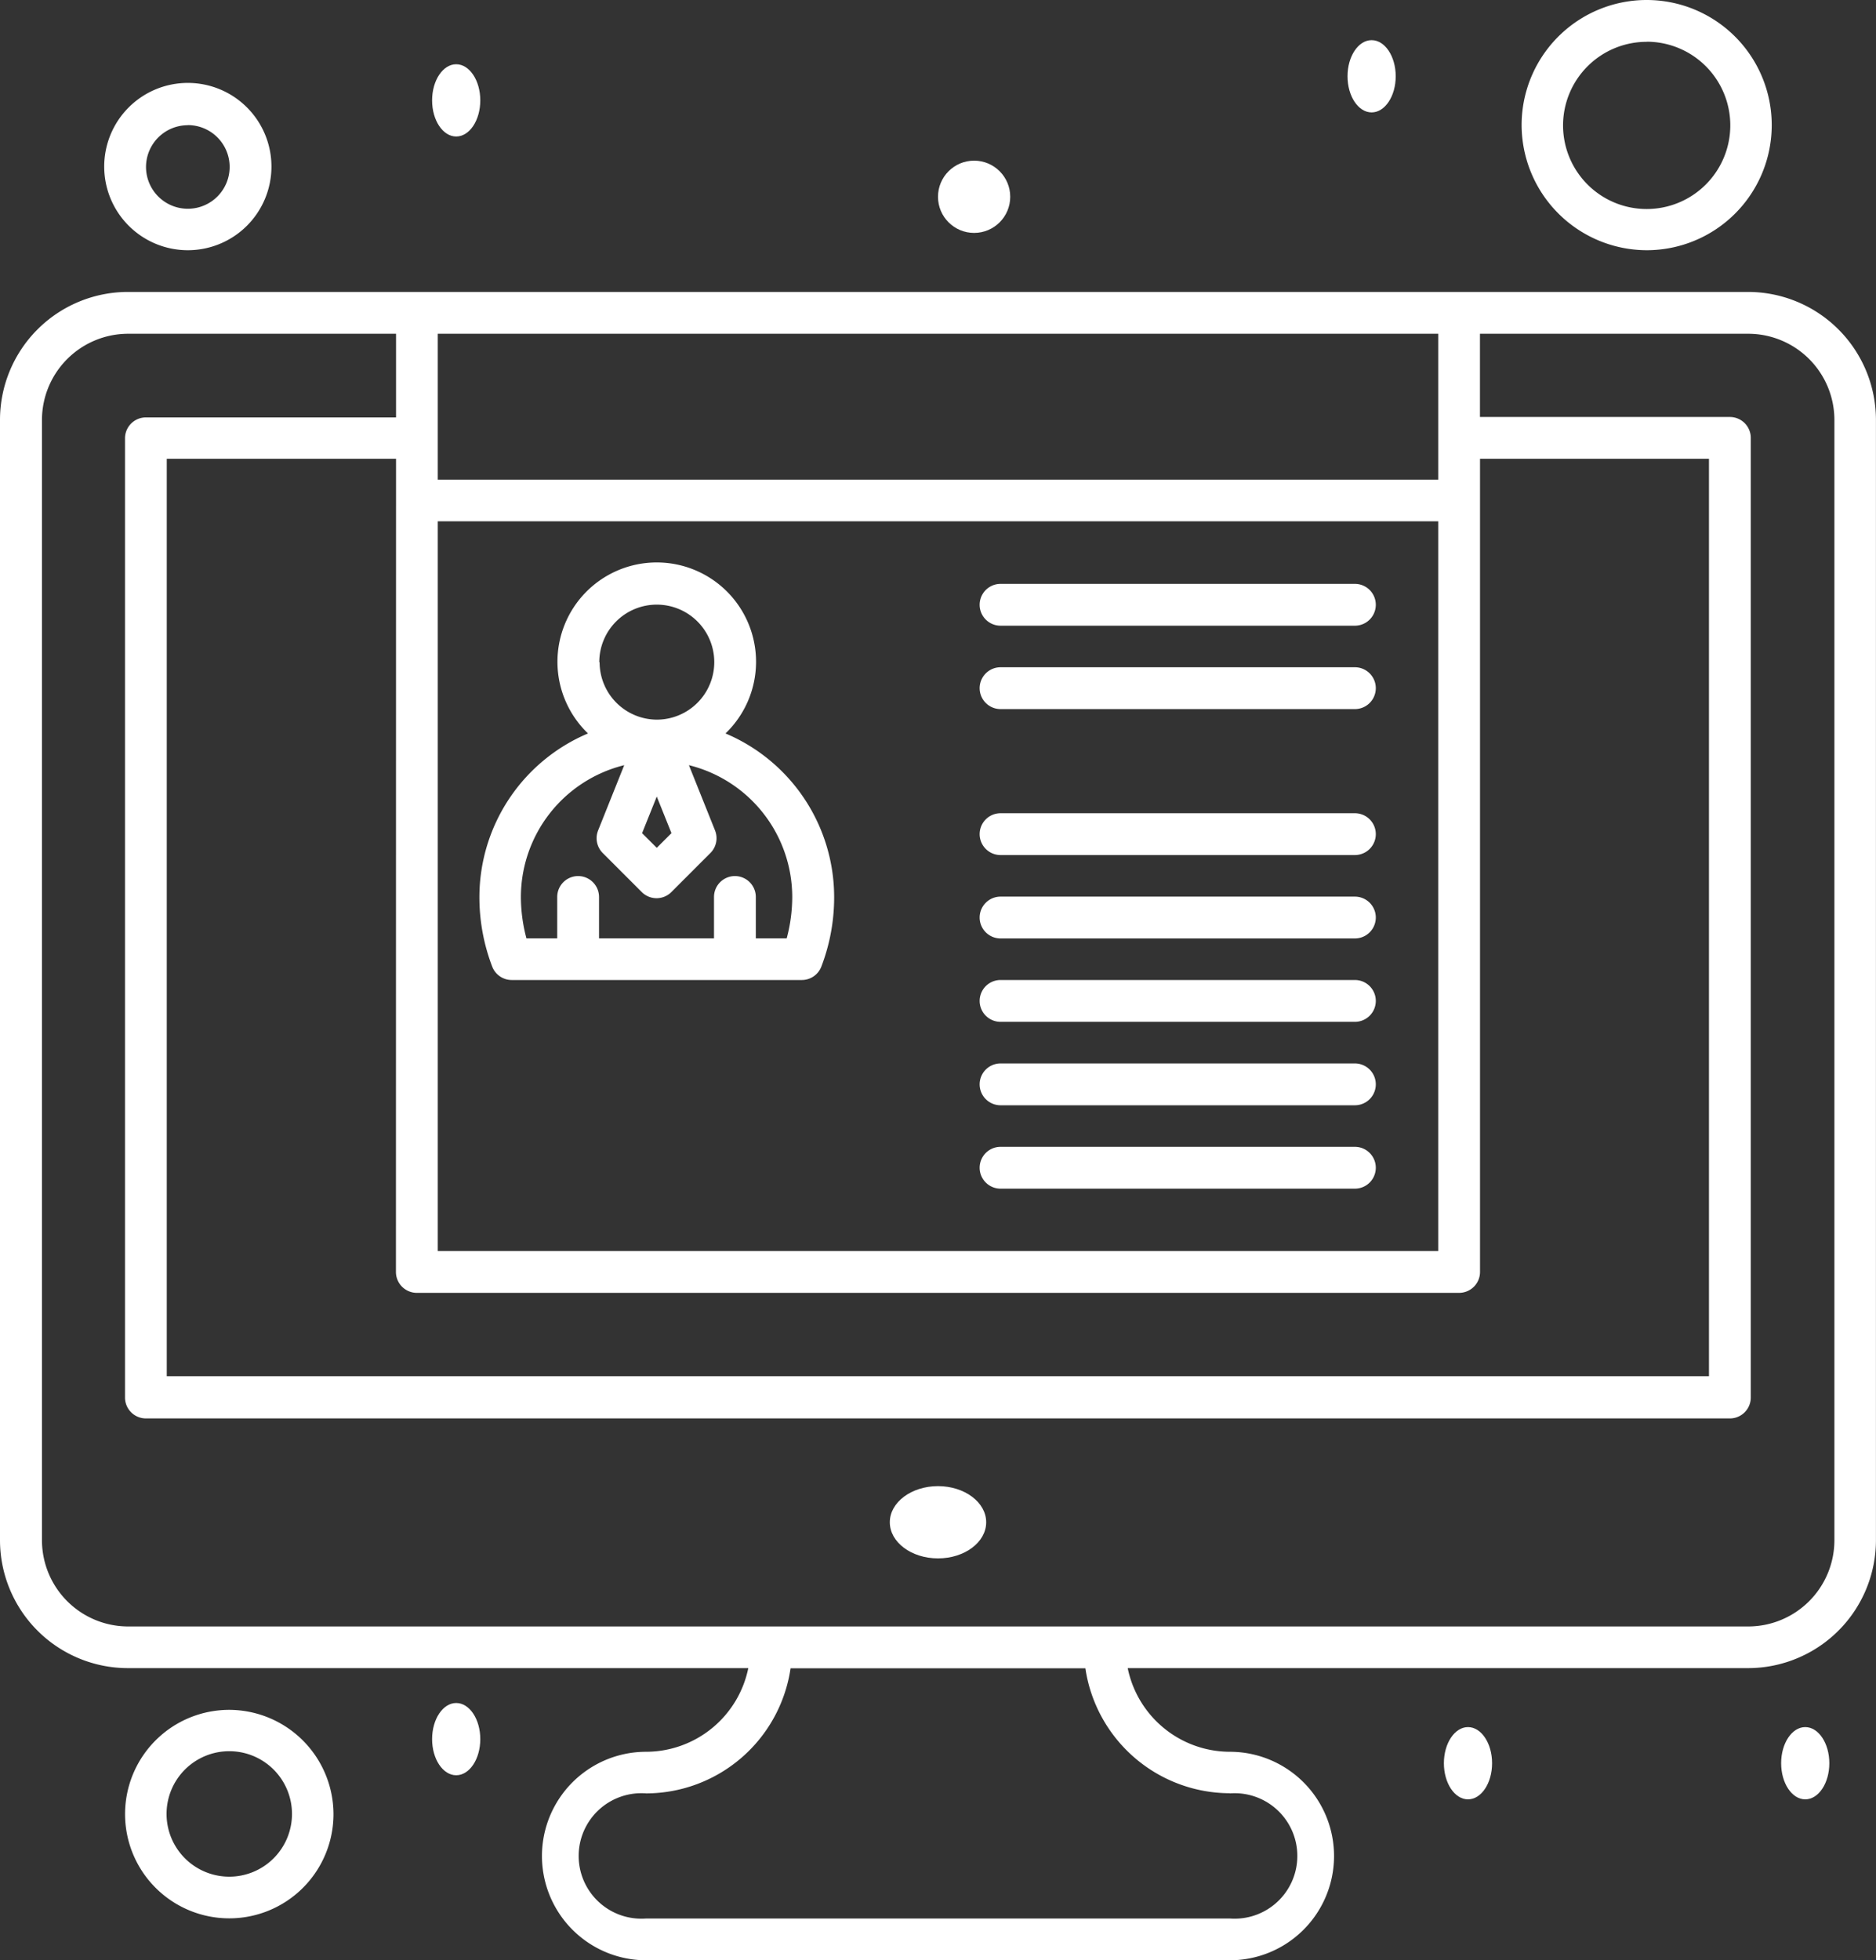
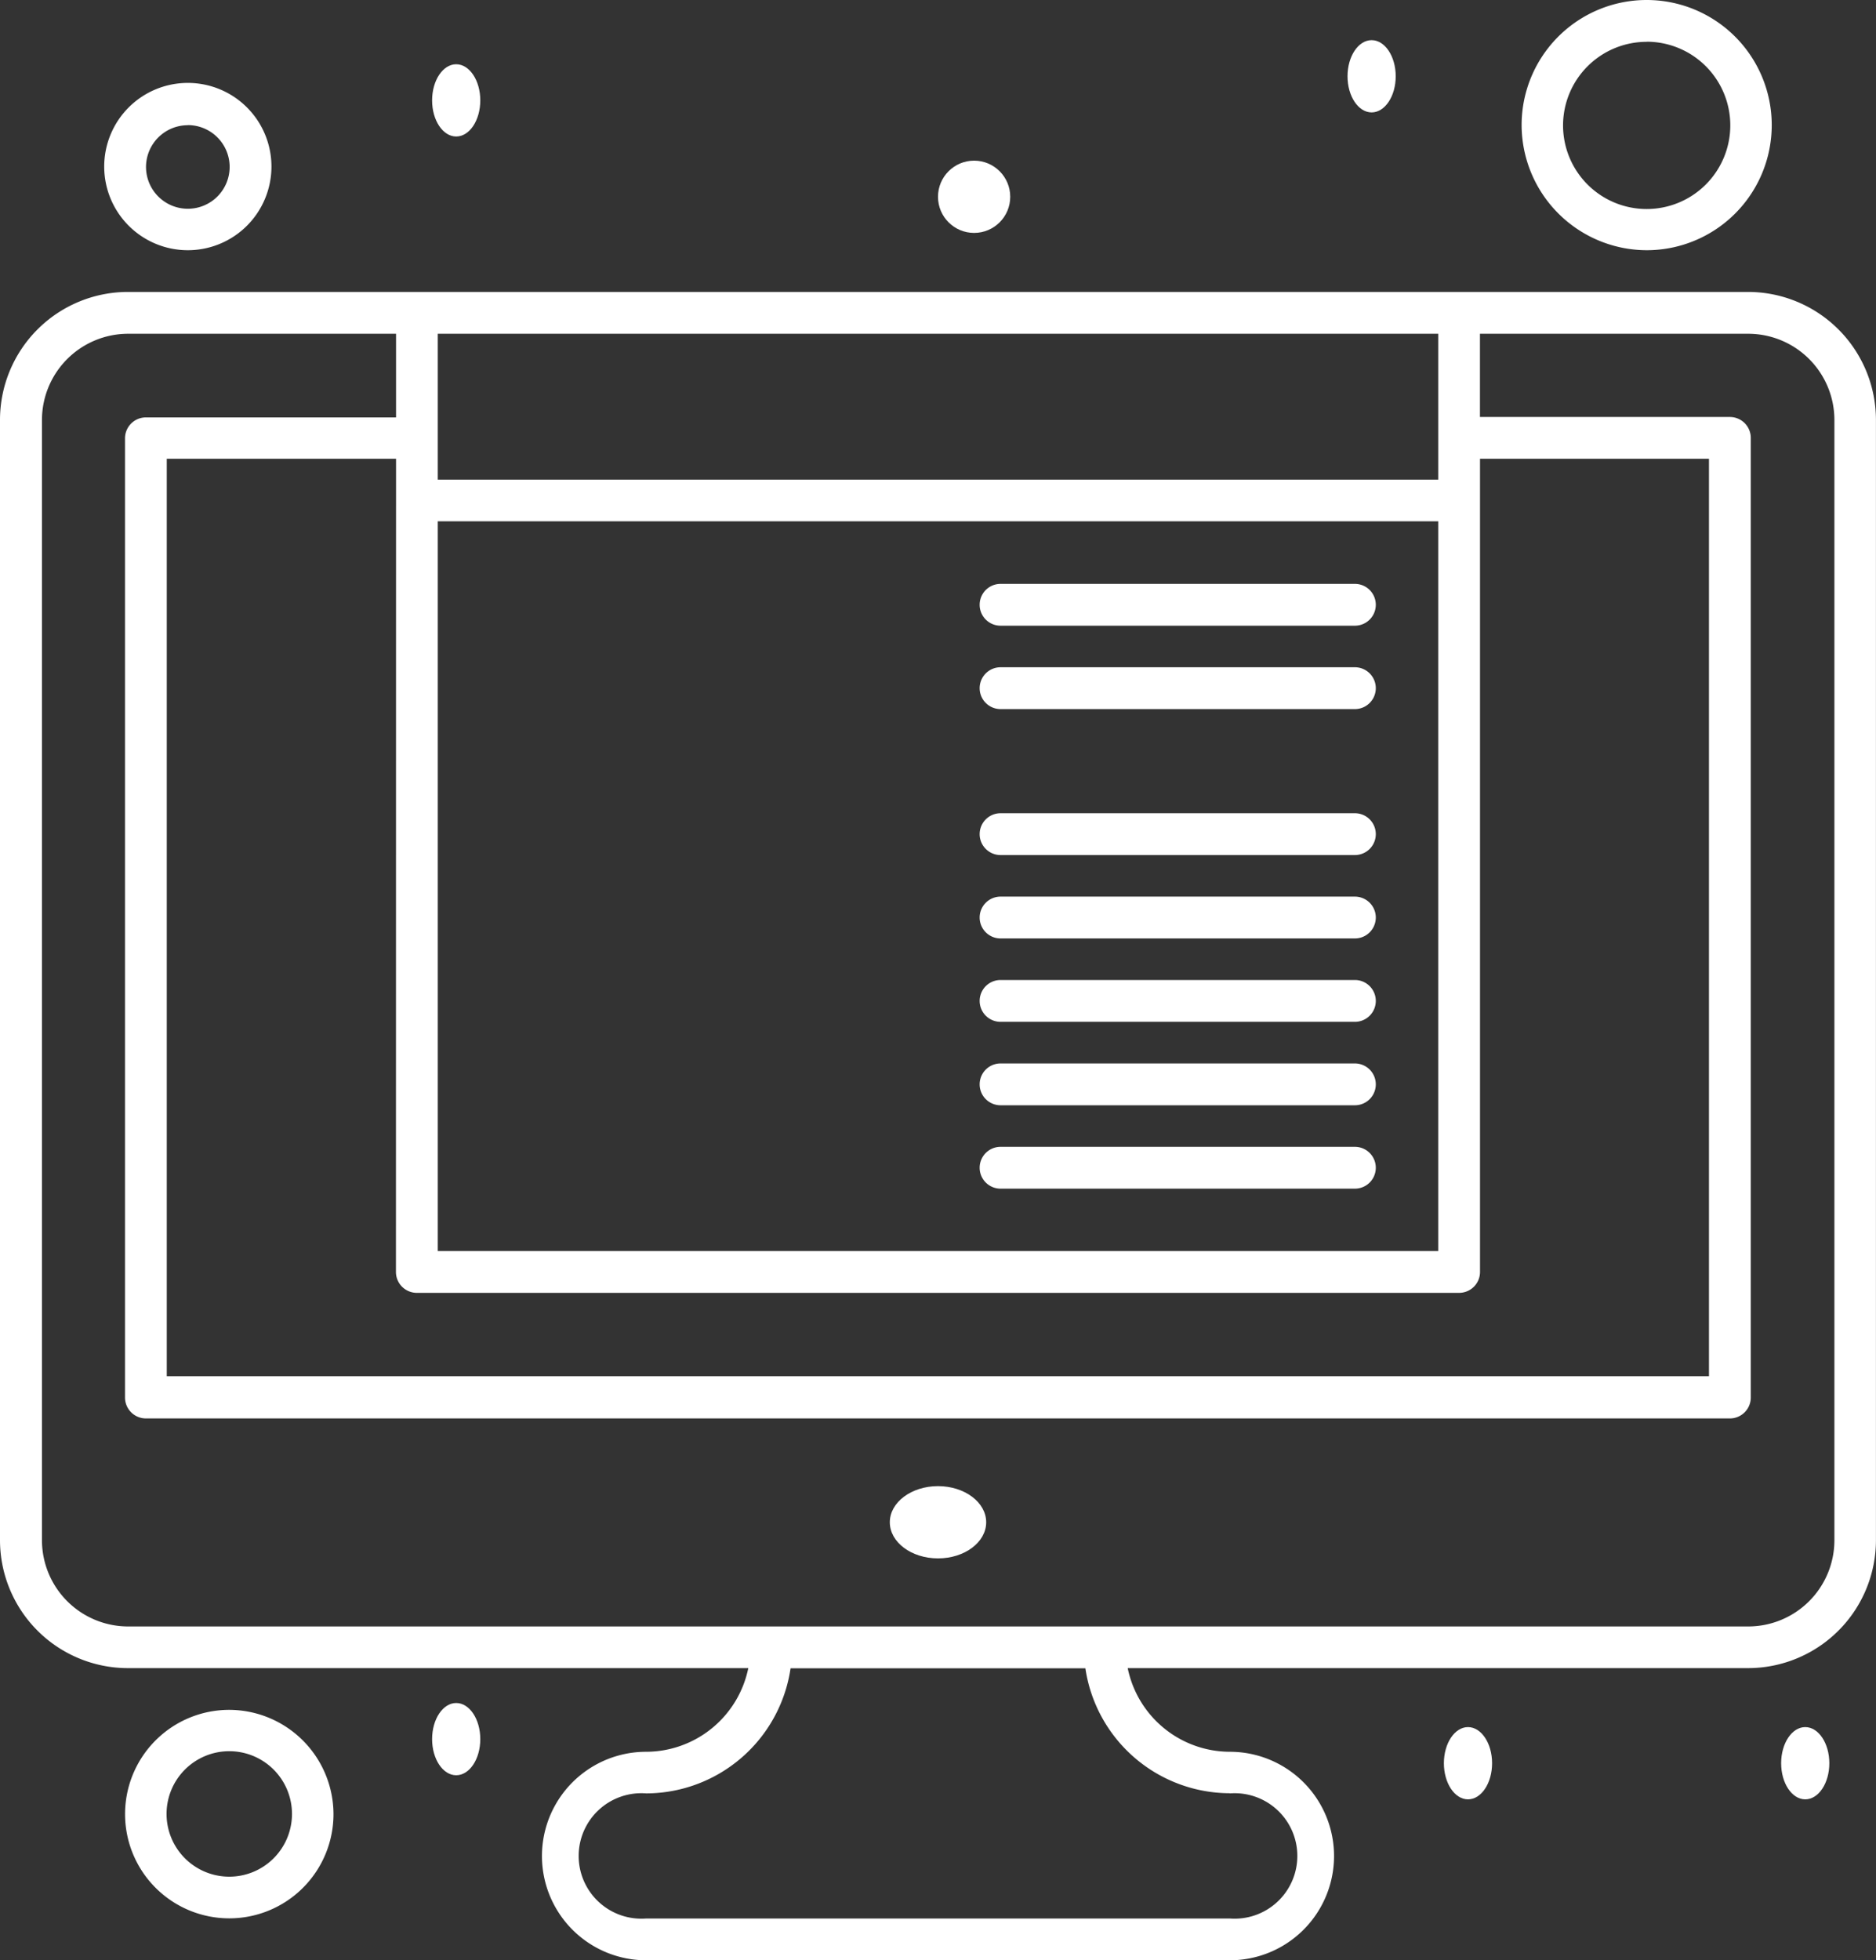
<svg xmlns="http://www.w3.org/2000/svg" width="35.896" height="37.491" viewBox="0 0 35.896 37.491">
  <rect x="0" y="0" width="35.896" height="37.491" fill="#333333" stroke="none" />
  <g id="_x35_14_x2C__Cv_x2C__Employment_x2C__Job_Application_x2C__Resume" transform="translate(-35 -25)">
    <g id="Group_2065" data-name="Group 2065" transform="translate(35 25)">
      <ellipse id="Ellipse_250" data-name="Ellipse 250" cx="0.922" cy="0.691" rx="0.922" ry="0.691" transform="translate(17.026 28.426)" fill="#fff" />
      <path id="Path_9528" data-name="Path 9528" d="M68.449,95h-31A2.449,2.449,0,0,0,35,97.446v21.431a2.449,2.449,0,0,0,2.446,2.446H49.318a2,2,0,0,1-1.954,1.6,1.994,1.994,0,0,0,0,3.988H58.532a1.994,1.994,0,0,0,0-3.988,2,2,0,0,1-1.954-1.6H68.449a2.449,2.449,0,0,0,2.446-2.446V97.446A2.449,2.449,0,0,0,68.449,95ZM43.376,99.387H62.52v13.959H43.376Zm-.8,14.358a.4.4,0,0,0,.4.4H62.919a.4.4,0,0,0,.4-.4V98.191H67.7V115.74H38.191V98.191h4.387ZM62.52,95.8V98.59H43.376V95.8Zm-3.988,27.919a1.2,1.2,0,1,1,0,2.393H47.364a1.2,1.2,0,1,1,0-2.393,2.8,2.8,0,0,0,2.763-2.393h5.641A2.8,2.8,0,0,0,58.532,123.716ZM70.1,118.877a1.65,1.65,0,0,1-1.648,1.649h-31a1.65,1.65,0,0,1-1.649-1.648V97.446A1.65,1.65,0,0,1,37.446,95.8h5.132v1.6H37.792a.4.4,0,0,0-.4.4v18.347a.4.4,0,0,0,.4.4H68.1a.4.4,0,0,0,.4-.4V97.792a.4.4,0,0,0-.4-.4H63.318V95.8h5.132A1.65,1.65,0,0,1,70.1,97.446Z" transform="translate(-35 -89.416)" fill="#fff" />
-       <path id="Path_9529" data-name="Path 9529" d="M154.709,163.26a1.9,1.9,0,1,0-2.631,0A3.4,3.4,0,0,0,150,166.388a3.709,3.709,0,0,0,.248,1.339.4.4,0,0,0,.37.249h5.552a.4.4,0,0,0,.37-.249,3.7,3.7,0,0,0,.248-1.339A3.4,3.4,0,0,0,154.709,163.26Zm-1.315,1.207.281.7-.281.281-.281-.281Zm-1.1-2.571a1.1,1.1,0,1,1,1.1,1.1A1.1,1.1,0,0,1,152.3,161.9Zm3.589,5.283h-.594v-.791a.4.4,0,1,0-.8,0v.791h-2.2v-.791a.4.4,0,0,0-.8,0v.791H150.9a3.071,3.071,0,0,1-.106-.791,2.6,2.6,0,0,1,1.977-2.521l-.5,1.249a.4.4,0,0,0,.088.43l.749.749a.4.4,0,0,0,.564,0l.749-.749a.4.4,0,0,0,.088-.43l-.5-1.249a2.6,2.6,0,0,1,1.977,2.521,3.075,3.075,0,0,1-.106.791Z" transform="translate(-140.827 -149.231)" fill="#fff" />
      <path id="Path_9530" data-name="Path 9530" d="M402.393,29.786A2.393,2.393,0,1,0,400,27.393,2.4,2.4,0,0,0,402.393,29.786Zm0-3.988a1.6,1.6,0,1,1-1.6,1.6A1.6,1.6,0,0,1,402.393,25.8Z" transform="translate(-370.885 -25)" fill="#fff" />
      <path id="Path_9531" data-name="Path 9531" d="M66.994,435a1.994,1.994,0,1,0,1.994,1.994A2,2,0,0,0,66.994,435Zm0,3.191a1.2,1.2,0,1,1,1.2-1.2A1.2,1.2,0,0,1,66.994,438.191Z" transform="translate(-62.607 -402.295)" fill="#fff" />
      <ellipse id="Ellipse_251" data-name="Ellipse 251" cx="0.461" cy="0.691" rx="0.461" ry="0.691" transform="translate(25.784 0.768)" fill="#fff" />
      <ellipse id="Ellipse_252" data-name="Ellipse 252" cx="0.461" cy="0.691" rx="0.461" ry="0.691" transform="translate(34.081 33.035)" fill="#fff" />
      <ellipse id="Ellipse_253" data-name="Ellipse 253" cx="0.461" cy="0.691" rx="0.461" ry="0.691" transform="translate(27.628 33.035)" fill="#fff" />
      <ellipse id="Ellipse_254" data-name="Ellipse 254" cx="0.461" cy="0.691" rx="0.461" ry="0.691" transform="translate(8.268 32.574)" fill="#fff" />
      <circle id="Ellipse_255" data-name="Ellipse 255" cx="0.691" cy="0.691" r="0.691" transform="translate(17.948 3.073)" fill="#fff" />
      <ellipse id="Ellipse_256" data-name="Ellipse 256" cx="0.461" cy="0.691" rx="0.461" ry="0.691" transform="translate(8.268 1.229)" fill="#fff" />
      <path id="Path_9532" data-name="Path 9532" d="M277.179,220H270.4a.4.4,0,0,0,0,.8h6.78a.4.4,0,0,0,0-.8Z" transform="translate(-251.255 -204.445)" fill="#fff" />
      <path id="Path_9533" data-name="Path 9533" d="M277.179,240H270.4a.4.4,0,0,0,0,.8h6.78a.4.4,0,1,0,0-.8Z" transform="translate(-251.255 -222.85)" fill="#fff" />
      <path id="Path_9534" data-name="Path 9534" d="M277.179,165H270.4a.4.4,0,0,0,0,.8h6.78a.4.4,0,0,0,0-.8Z" transform="translate(-251.255 -153.832)" fill="#fff" />
      <path id="Path_9535" data-name="Path 9535" d="M277.179,185H270.4a.4.4,0,0,0,0,.8h6.78a.4.4,0,0,0,0-.8Z" transform="translate(-251.255 -172.237)" fill="#fff" />
      <path id="Path_9536" data-name="Path 9536" d="M277.179,260H270.4a.4.4,0,0,0,0,.8h6.78a.4.4,0,0,0,0-.8Z" transform="translate(-251.255 -241.255)" fill="#fff" />
      <path id="Path_9537" data-name="Path 9537" d="M277.179,280H270.4a.4.4,0,0,0,0,.8h6.78a.4.4,0,0,0,0-.8Z" transform="translate(-251.255 -259.659)" fill="#fff" />
      <path id="Path_9538" data-name="Path 9538" d="M277.179,300H270.4a.4.4,0,0,0,0,.8h6.78a.4.4,0,0,0,0-.8Z" transform="translate(-251.255 -278.064)" fill="#fff" />
      <path id="Path_9539" data-name="Path 9539" d="M61.6,48.191A1.6,1.6,0,1,0,60,46.6,1.6,1.6,0,0,0,61.6,48.191Zm0-2.393a.8.8,0,1,1-.8.8A.8.8,0,0,1,61.6,45.8Z" transform="translate(-58.006 -43.405)" fill="#fff" />
    </g>
  </g>
</svg>